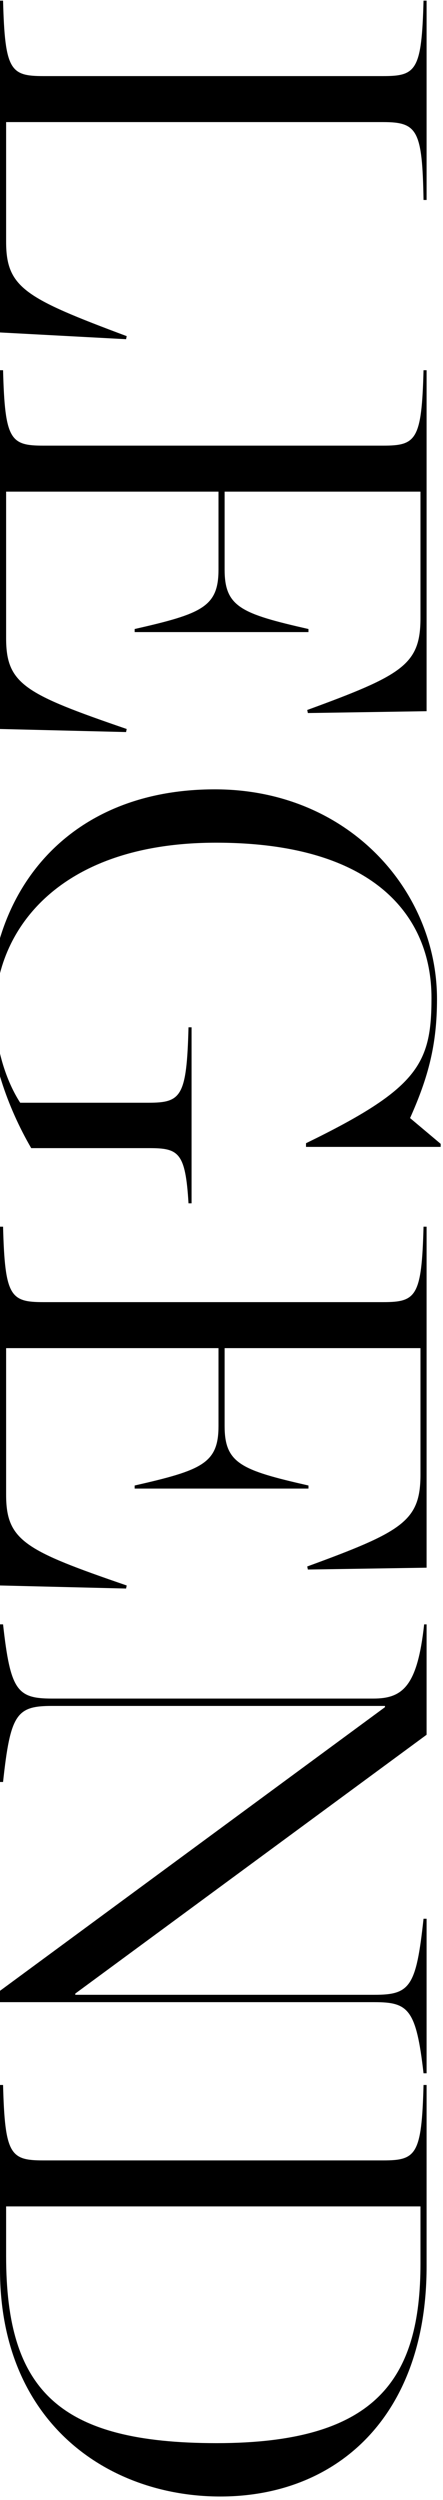
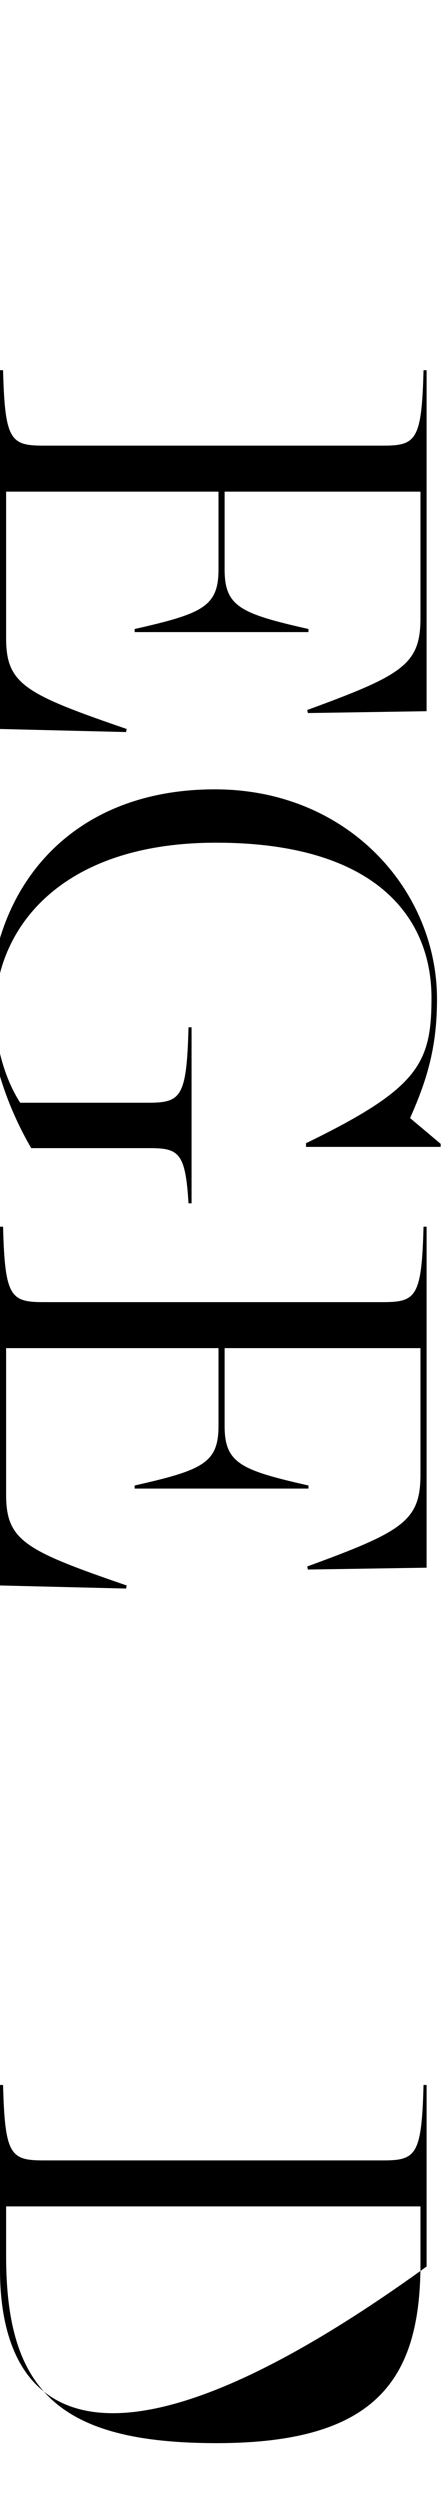
<svg xmlns="http://www.w3.org/2000/svg" width="76" height="428" viewBox="0 0 76 428" fill="none">
-   <path d="M5.34058e-05 356.948L0.525 356.948C0.84 368.918 1.785 369.863 7.455 369.863L65.73 369.863C71.4 369.863 72.345 368.918 72.66 356.948L73.185 356.948L73.185 388.028C73.185 413.753 57.75 427.403 37.8 427.403C18.69 427.403 5.08722e-05 414.908 5.20243e-05 388.553L5.34058e-05 356.948ZM1.05 377.738L1.05 386.243C1.05 409.238 10.08 418.268 37.17 418.268C64.68 418.268 72.135 407.243 72.135 387.503L72.135 377.738L1.05 377.738Z" fill="black" />
-   <path d="M-1.785 342.141L66.045 292.266L66.045 292.056L8.925 292.056C2.835 292.056 1.785 293.421 0.525 305.076L5.22262e-05 305.076L5.34058e-05 278.091L0.525 278.091C1.785 289.431 2.94 290.796 8.925 290.796L64.05 290.796C69.09 290.796 71.61 288.696 72.765 278.091L73.185 278.091L73.185 296.991L12.915 341.301L12.915 341.511L64.26 341.511C70.35 341.511 71.4 340.146 72.66 328.491L73.185 328.491L73.185 354.951L72.66 354.951C71.4 343.926 70.035 342.771 64.26 342.771L-1.785 342.771L-1.785 342.141Z" fill="black" />
+   <path d="M5.34058e-05 356.948L0.525 356.948C0.84 368.918 1.785 369.863 7.455 369.863L65.73 369.863C71.4 369.863 72.345 368.918 72.66 356.948L73.185 356.948L73.185 388.028C18.69 427.403 5.08722e-05 414.908 5.20243e-05 388.553L5.34058e-05 356.948ZM1.05 377.738L1.05 386.243C1.05 409.238 10.08 418.268 37.17 418.268C64.68 418.268 72.135 407.243 72.135 387.503L72.135 377.738L1.05 377.738Z" fill="black" />
  <path d="M5.34058e-05 210.01L0.525 210.01C0.84 221.98 1.785 222.925 7.455 222.925L65.73 222.925C71.4 222.925 72.345 221.98 72.66 210.01L73.185 210.01L73.185 268.39L52.815 268.705L52.71 268.18C69.09 262.195 72.135 260.41 72.135 252.43L72.135 230.8L38.535 230.8L38.535 244.135C38.535 250.54 41.37 251.695 52.92 254.32L52.92 254.845L23.1 254.845L23.1 254.32C34.65 251.695 37.485 250.54 37.485 244.135L37.485 230.8L1.05 230.8L1.05 255.895C1.05 263.77 4.305 265.45 21.735 271.435L21.63 271.96L5.07208e-05 271.435L5.34058e-05 210.01Z" fill="black" />
  <path d="M-1.785 173.04C-1.785 152.67 11.55 135.135 36.855 135.135C59.745 135.135 74.97 152.46 74.97 171.045C74.97 178.815 73.5 184.38 70.35 191.415L75.6 195.825L75.6 196.35L52.5 196.35L52.5 195.72C71.715 186.375 74.025 182.175 74.025 170.835C74.025 156.87 64.26 144.27 37.065 144.27C9.975 144.27 -0.84 159.39 -0.84 173.25C-0.84 179.55 1.155 185.22 3.465 188.79L25.41 188.79C31.08 188.79 32.025 187.845 32.34 175.875L32.865 175.875L32.865 206.01L32.34 206.01C31.815 197.295 30.66 196.56 25.62 196.56L5.355 196.56C1.26 189.525 -1.785 180.81 -1.785 173.04Z" fill="black" />
  <path d="M5.34058e-05 63.379L0.525 63.379C0.84 75.349 1.785 76.294 7.455 76.294L65.73 76.294C71.4 76.294 72.345 75.349 72.66 63.379L73.185 63.379L73.185 121.759L52.815 122.074L52.71 121.549C69.09 115.564 72.135 113.779 72.135 105.799L72.135 84.169L38.535 84.169L38.535 97.504C38.535 103.909 41.37 105.064 52.92 107.689L52.92 108.214L23.1 108.214L23.1 107.689C34.65 105.064 37.485 103.909 37.485 97.504L37.485 84.169L1.05 84.169L1.05 109.264C1.05 117.139 4.305 118.819 21.735 124.804L21.63 125.329L5.07208e-05 124.804L5.34058e-05 63.379Z" fill="black" />
-   <path d="M5.34058e-05 0.112L0.525 0.112C0.84 12.082 1.785 13.027 7.455 13.027L65.73 13.027C71.4 13.027 72.345 12.082 72.66 0.112L73.185 0.112L73.185 34.237L72.66 34.237C72.45 22.267 71.61 20.902 65.73 20.902L1.05 20.902L1.05 41.377C1.05 49.252 4.305 51.037 21.735 57.547L21.63 58.072L5.09227e-05 56.917L5.34058e-05 0.112Z" fill="black" />
</svg>